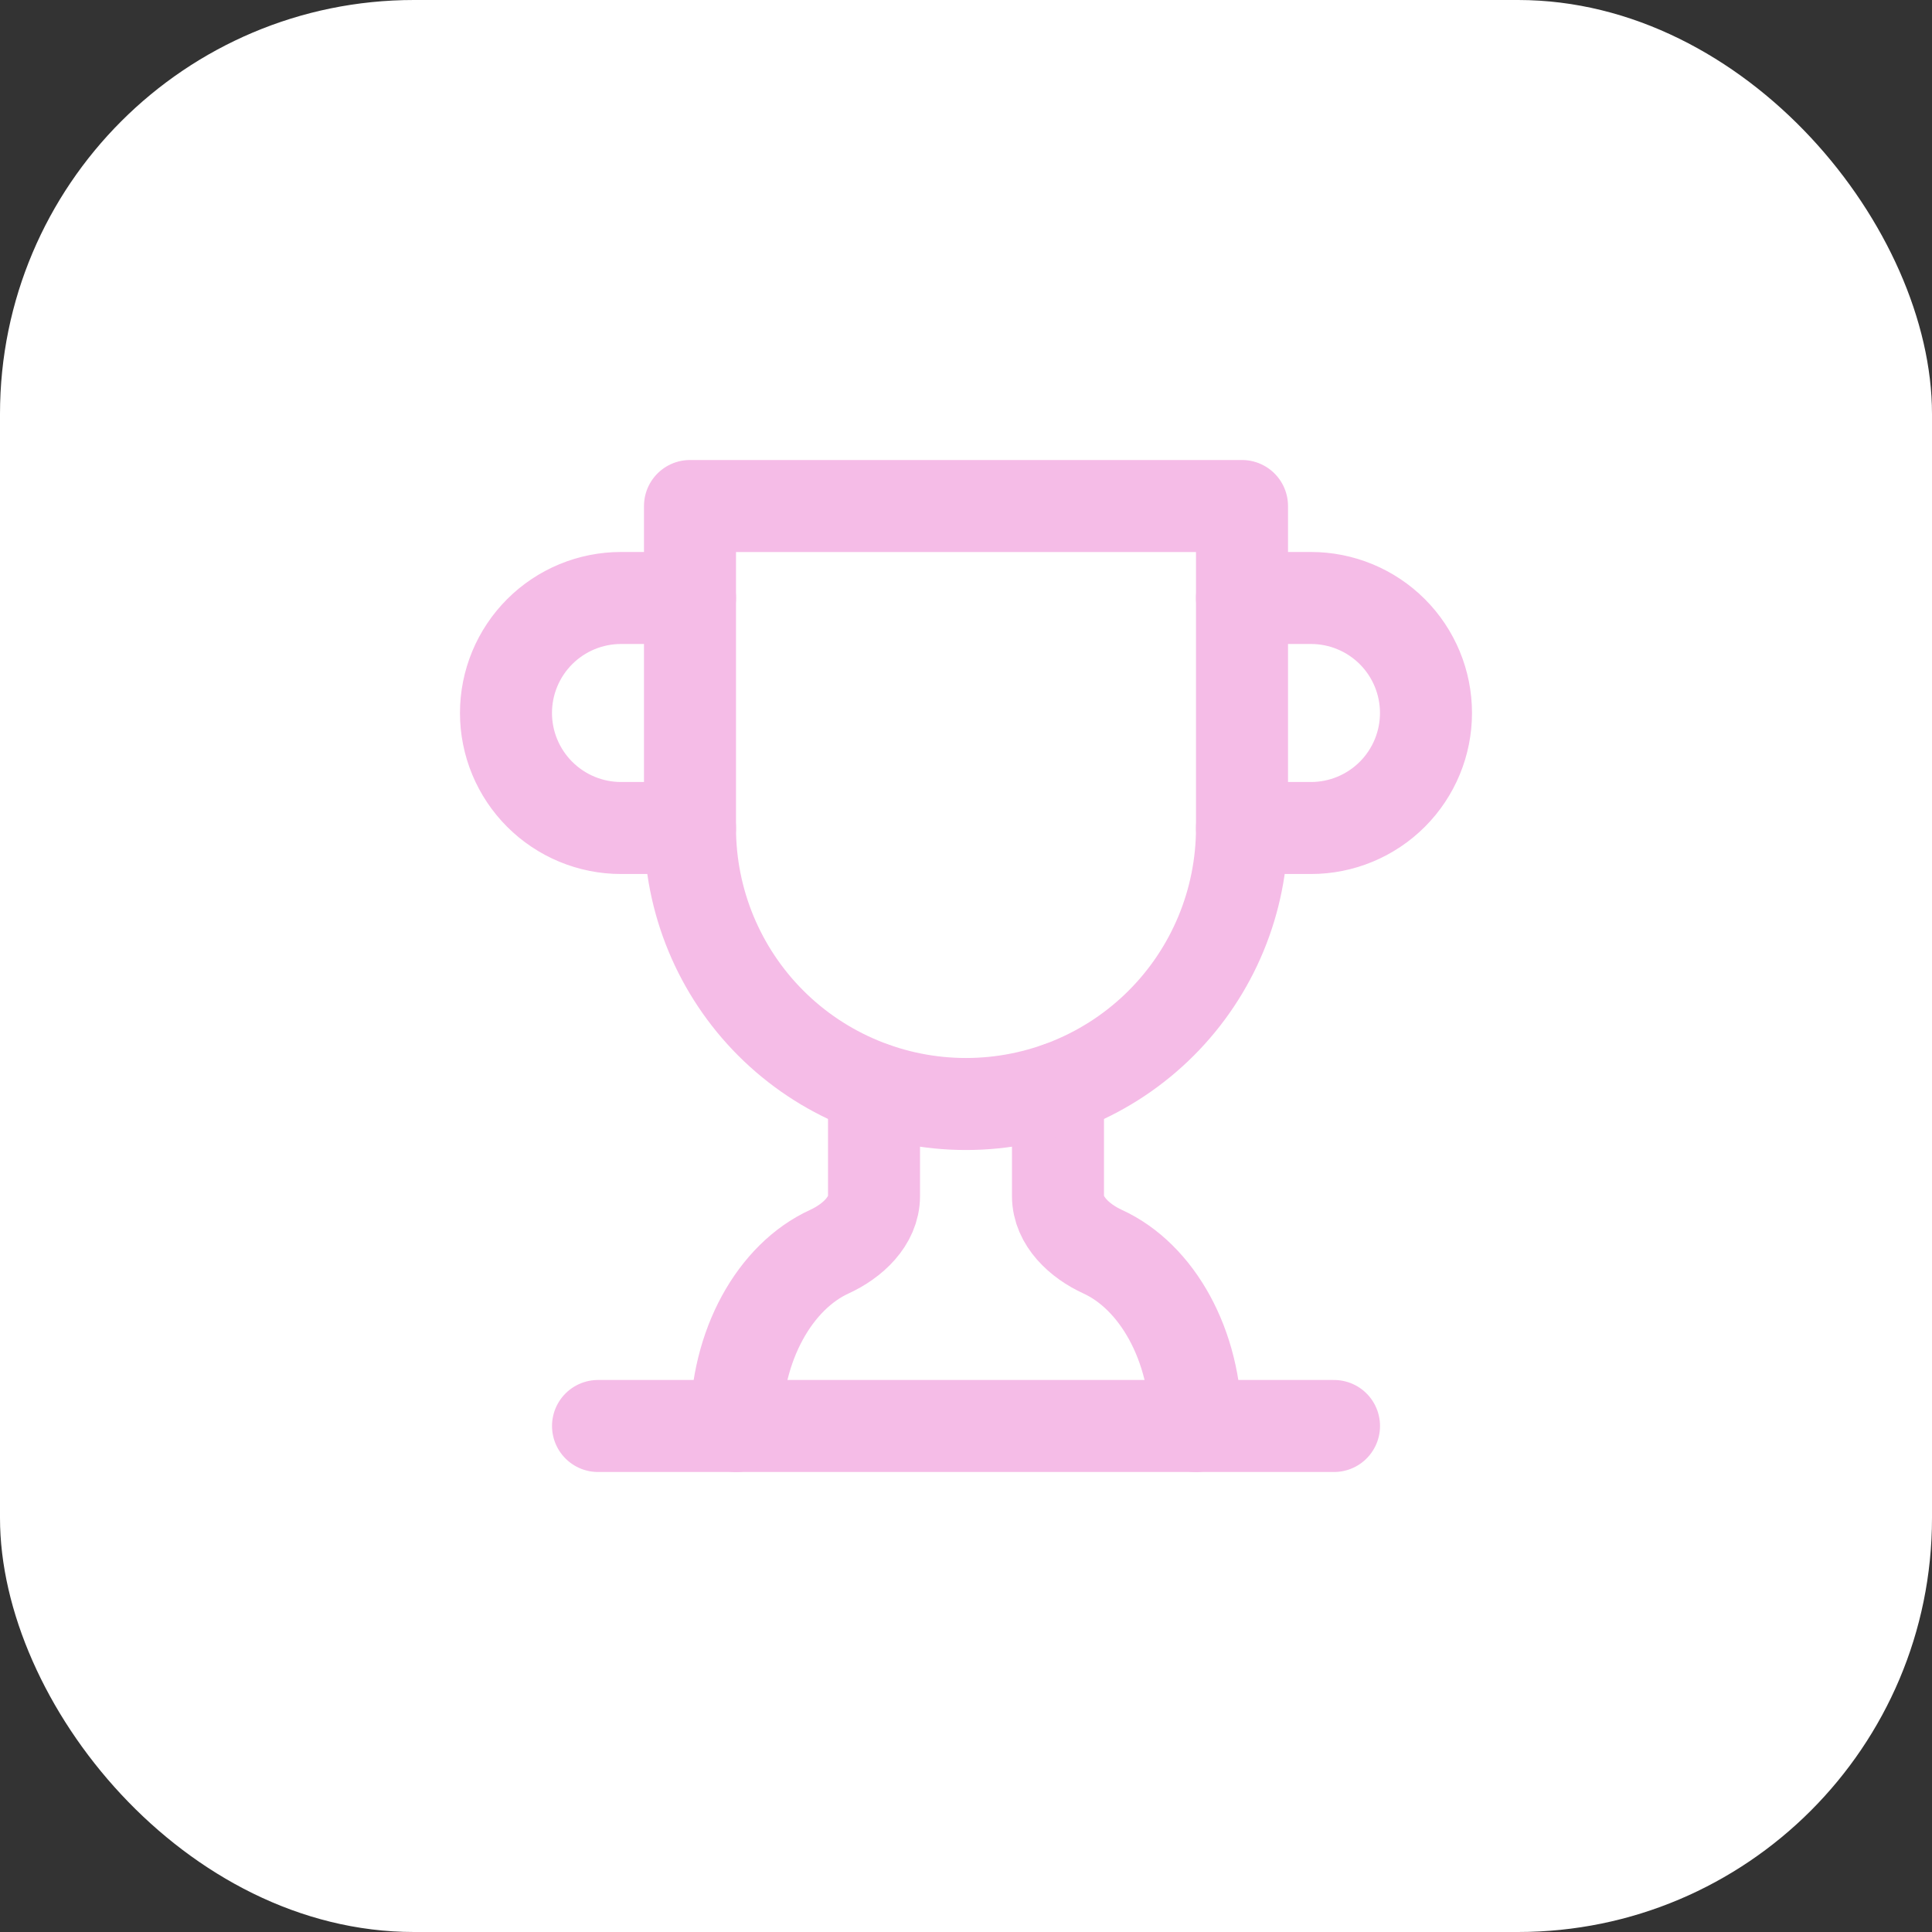
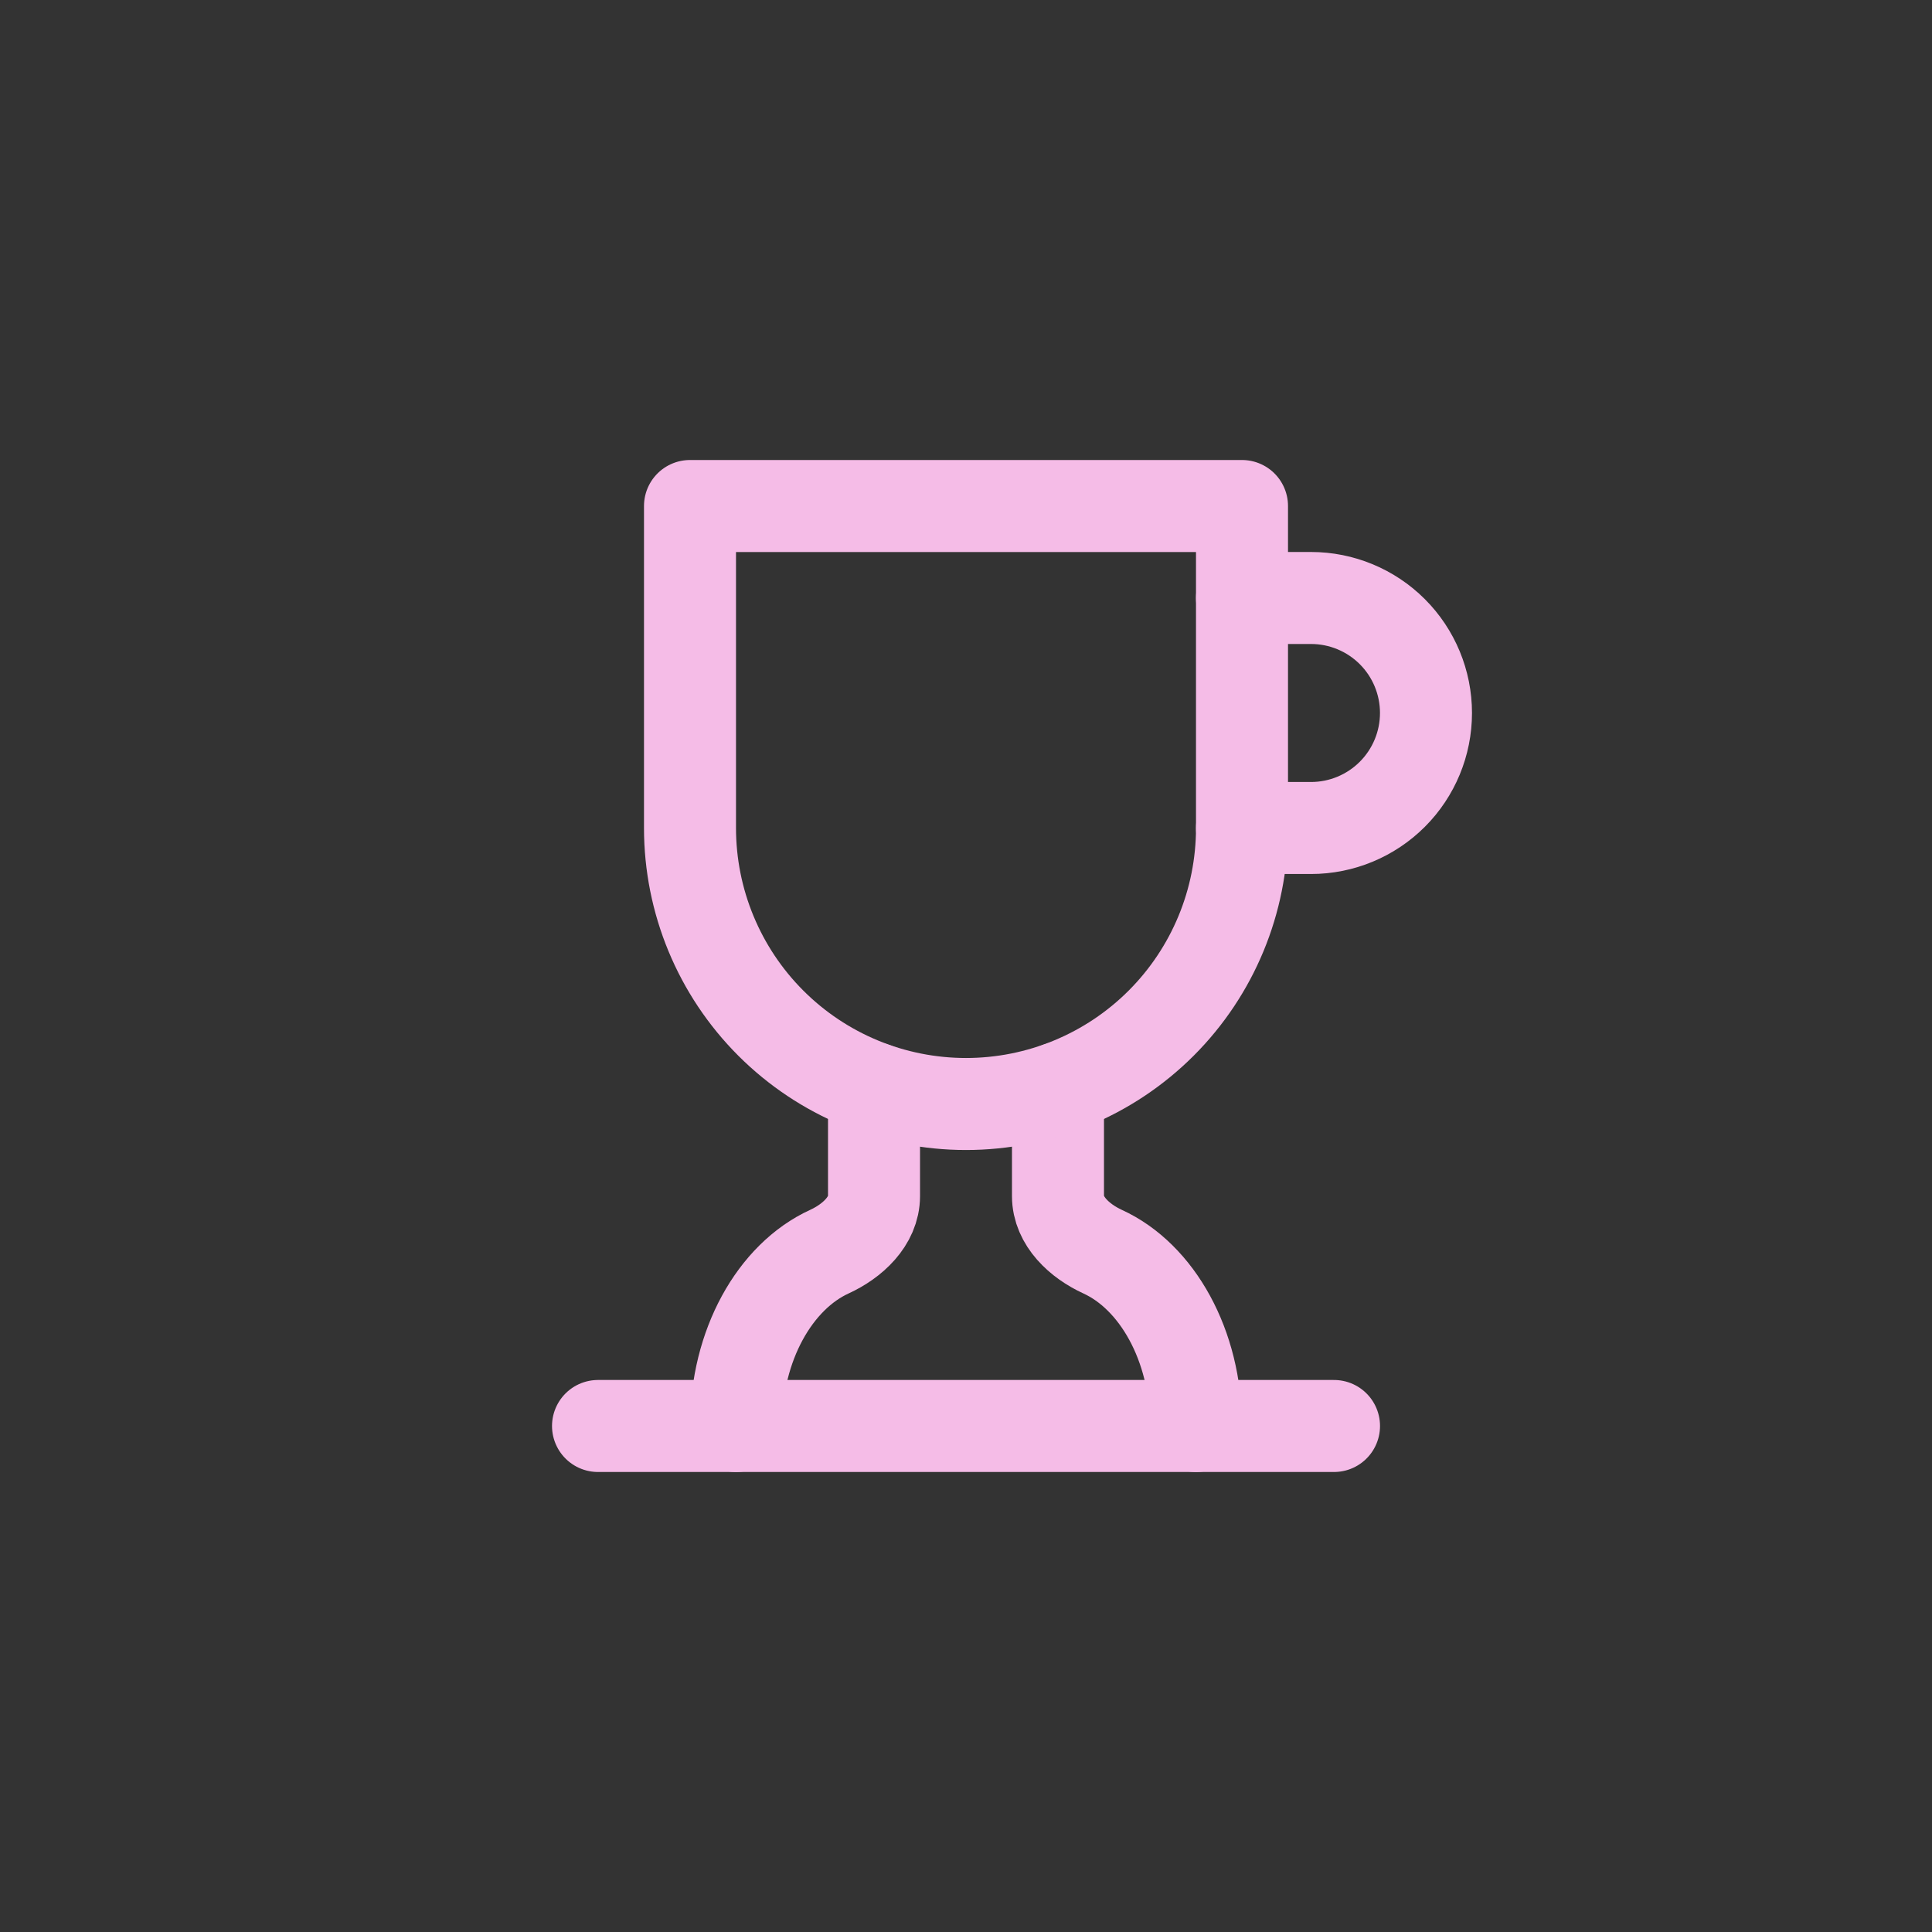
<svg xmlns="http://www.w3.org/2000/svg" width="56" height="56" viewBox="0 0 56 56" fill="none">
  <rect x="0" y="0" width="56" height="56" fill="#333333" stroke="none" />
-   <rect width="56" height="56" rx="12" fill="white" />
-   <path d="M20 24H18C17.116 24 16.268 23.648 15.643 23.023C15.018 22.398 14.666 21.55 14.666 20.666C14.666 19.782 15.018 18.934 15.643 18.309C16.268 17.684 17.116 17.333 18 17.333H20" stroke="#F5BCE7" stroke-width="2.667" stroke-linecap="round" stroke-linejoin="round" />
  <path d="M36 24H38C38.884 24 39.732 23.648 40.357 23.023C40.982 22.398 41.333 21.55 41.333 20.666C41.333 19.782 40.982 18.934 40.357 18.309C39.732 17.684 38.884 17.333 38 17.333H36" stroke="#F5BCE7" stroke-width="2.667" stroke-linecap="round" stroke-linejoin="round" />
  <path d="M17.334 41.333H38.667" stroke="#F5BCE7" stroke-width="2.667" stroke-linecap="round" stroke-linejoin="round" />
  <path d="M25.334 31.547V34.667C25.334 35.4 24.707 35.974 24.04 36.28C22.467 37 21.334 38.987 21.334 41.334" stroke="#F5BCE7" stroke-width="2.667" stroke-linecap="round" stroke-linejoin="round" />
  <path d="M30.666 31.547V34.667C30.666 35.4 31.293 35.974 31.96 36.28C33.533 37 34.666 38.987 34.666 41.334" stroke="#F5BCE7" stroke-width="2.667" stroke-linecap="round" stroke-linejoin="round" />
  <path d="M36 14.667H20V24C20 26.122 20.843 28.157 22.343 29.657C23.843 31.157 25.878 32 28 32C30.122 32 32.157 31.157 33.657 29.657C35.157 28.157 36 26.122 36 24V14.667Z" stroke="#F5BCE7" stroke-width="2.667" stroke-linecap="round" stroke-linejoin="round" />
</svg>